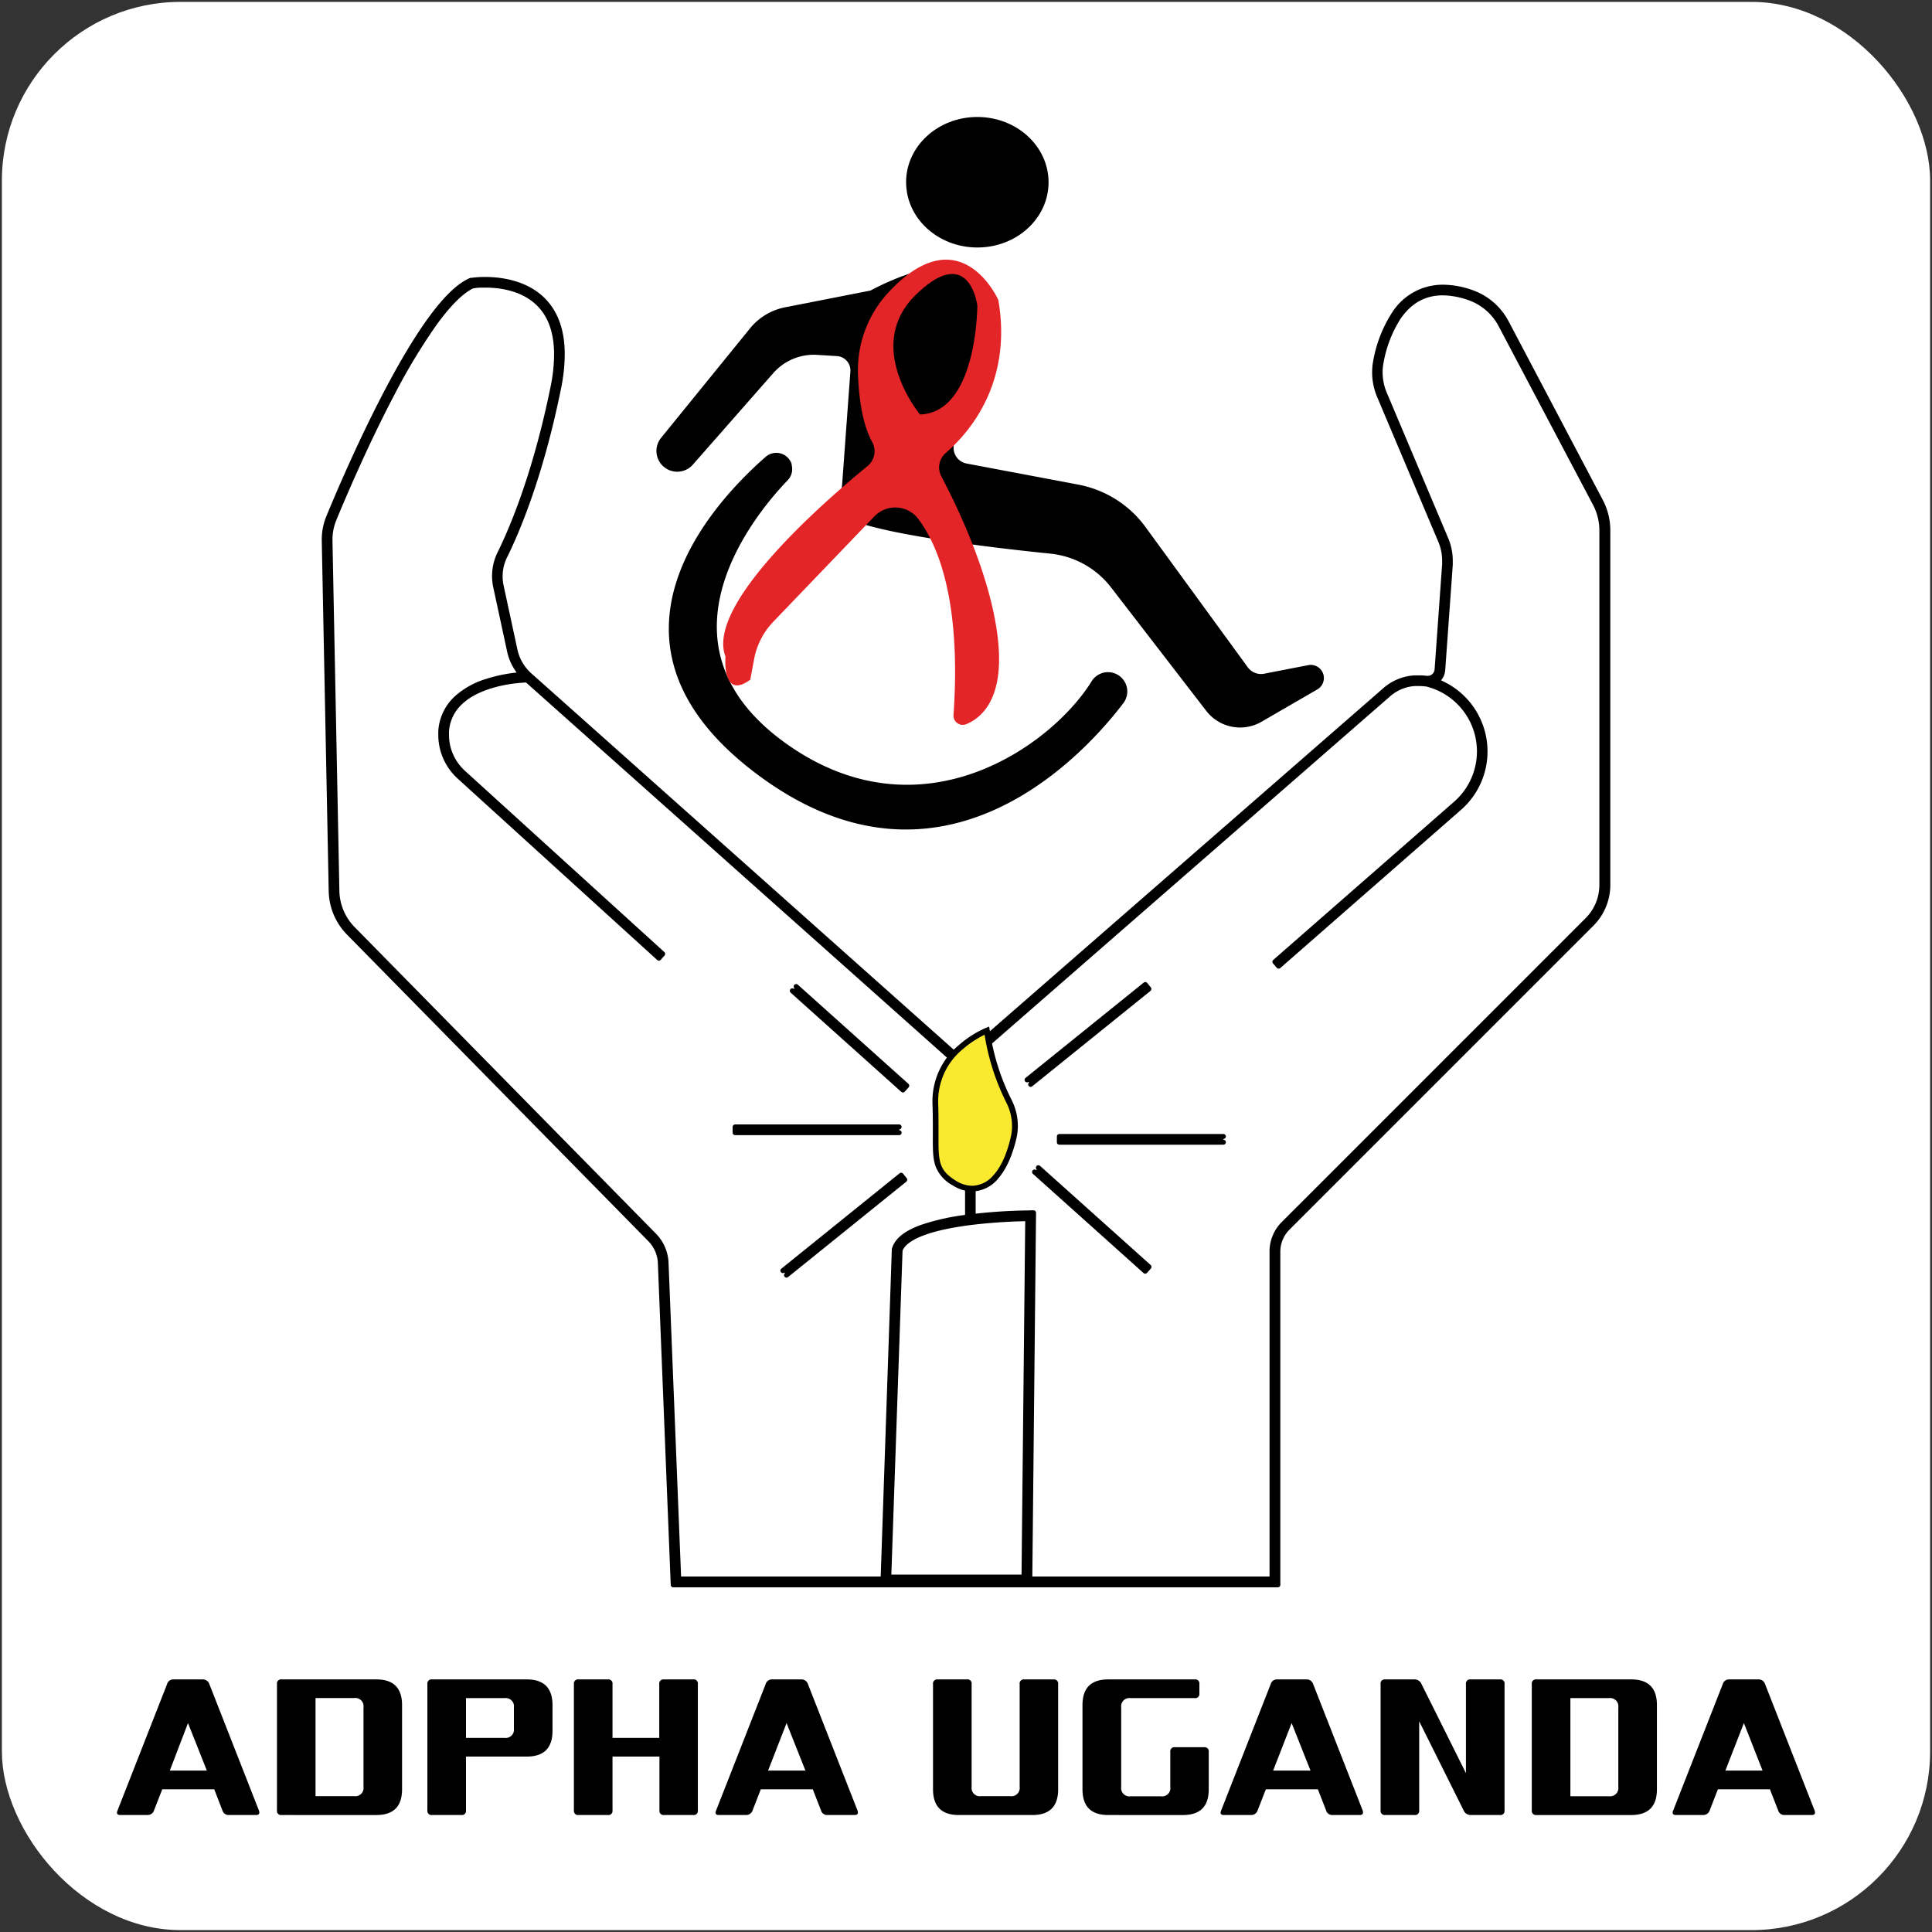
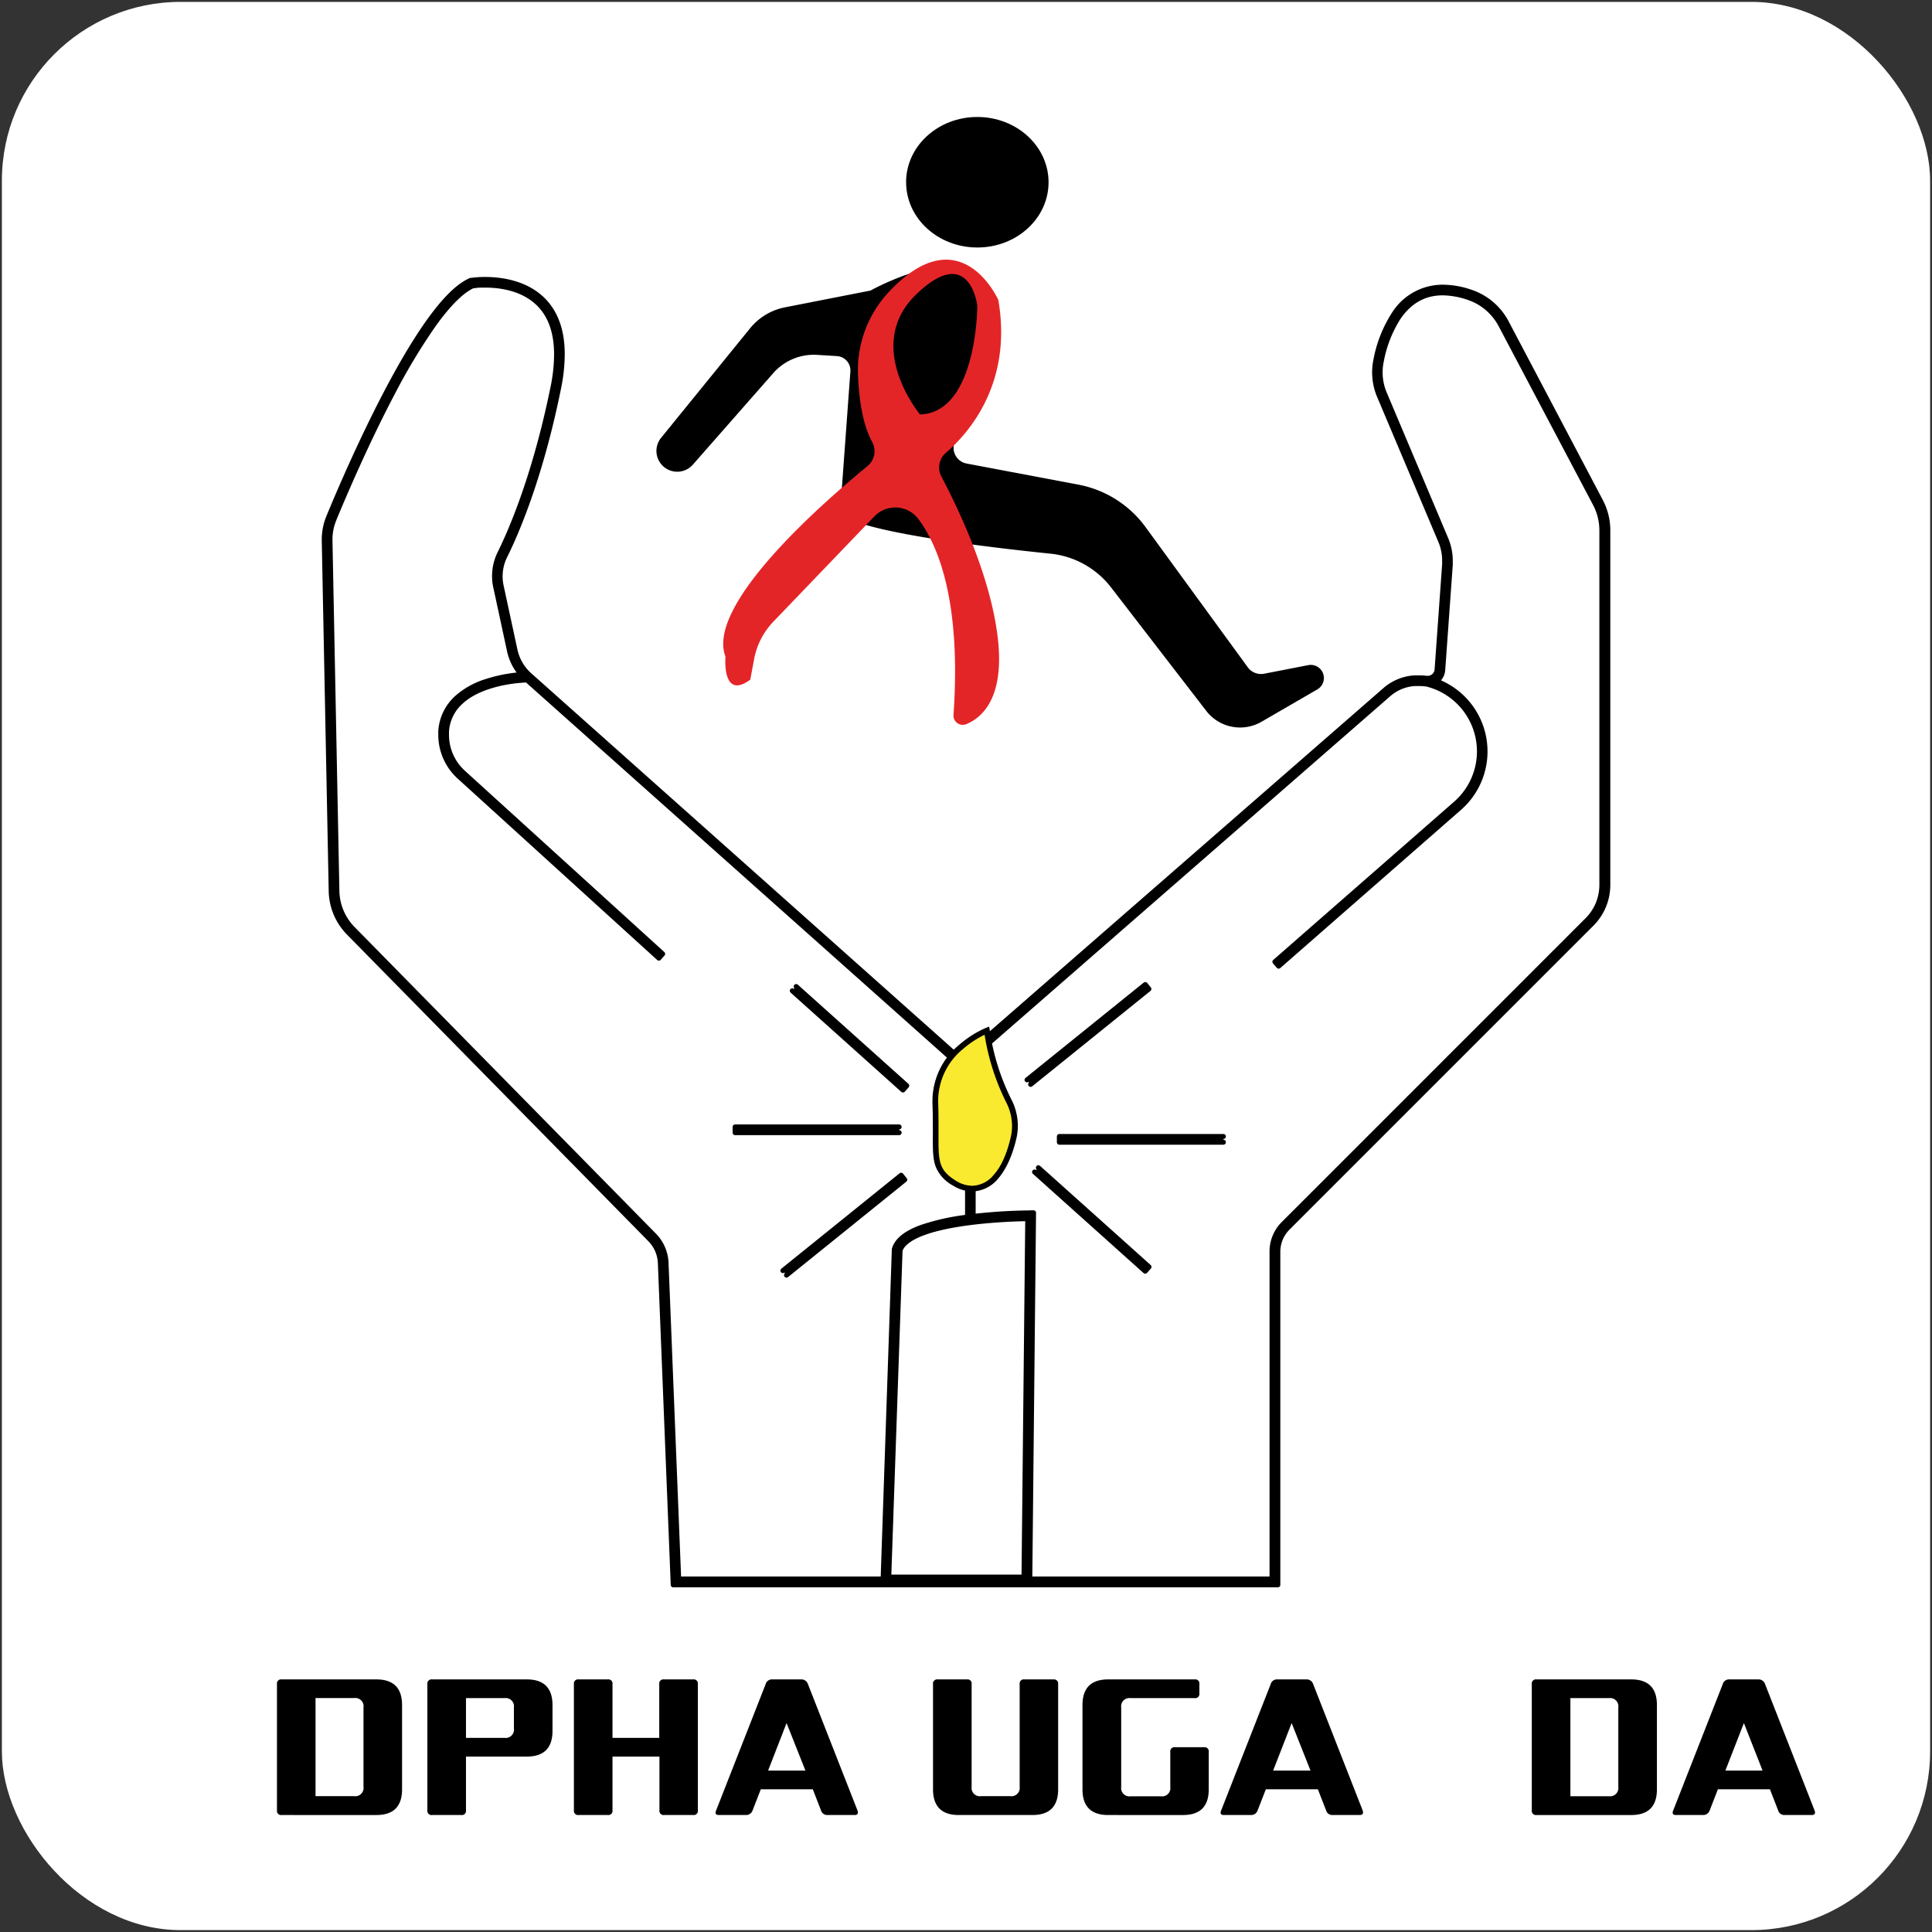
<svg xmlns="http://www.w3.org/2000/svg" id="Layer_1" data-name="Layer 1" viewBox="0 0 512 512">
  <rect x="0" y="0" width="512" height="512" fill="#333333" stroke="none" />
  <defs>
    <style>.cls-1{fill:#fff;}.cls-2{stroke:#000;stroke-linecap:round;stroke-linejoin:round;stroke-width:1.32px;}.cls-3{fill:#f9e92f;}.cls-4{fill:#e42528;}</style>
  </defs>
  <rect class="cls-1" x="0.5" y="0.5" width="511" height="511" rx="47.36" />
-   <path d="M209.76,123.08a4.26,4.26,0,0,1-1,4.17c-7.81,8.1-37.62,42.91-.78,69.55,36,26,70.83.73,81.31-16.25a5.11,5.11,0,1,1,8.43,5.76c-9.44,12.46-47.47,55.76-96.81,19.08-46.89-34.85-12-72.09,2-84.32a4.28,4.28,0,0,1,6.92,2" />
  <path d="M230.7,77s29.82-16.68,30.83,4c0,0-4.75,23.39-8.65,36.47a4.24,4.24,0,0,0,3.28,5.37l29.64,5.6a28.58,28.58,0,0,1,17.78,11.24l27.09,37.15a4.35,4.35,0,0,0,4.35,1.71l11.67-2.27a3.48,3.48,0,0,1,2.41,6.43l-14.78,8.57a11.33,11.33,0,0,1-14.65-2.88l-25.18-32.66a23.29,23.29,0,0,0-16.07-9c-13.21-1.35-36.36-4.07-48.49-7.48a9.4,9.4,0,0,1-6.84-9.73l2.27-31.07a3.8,3.8,0,0,0-3.56-4.08l-5.31-.33A14.32,14.32,0,0,0,204.82,99l-21.27,24.21a5.51,5.51,0,0,1-8.41-7.11L198.78,87A15.87,15.87,0,0,1,208,81.45Z" />
  <path d="M240.13,48.3c0,9.55,8.45,17.29,18.88,17.29s18.87-7.74,18.87-17.29S269.43,31,259,31s-18.88,7.74-18.88,17.3" />
  <path class="cls-2" d="M87.12,137c3.71-9,15.41-36.34,26.65-52,3.77-5.22,7.44-9.16,11-10.71l.09,0,.09,0a26,26,0,0,1,3.61-.23c3.31,0,8.38.53,12.7,3.31S149.05,85.21,149,94a45.32,45.32,0,0,1-1,9c-4.72,23.25-11,37.93-14.21,44.4a12.07,12.07,0,0,0-1.25,5.35,11.76,11.76,0,0,0,.28,2.57l3.65,16.92a12.48,12.48,0,0,0,3.92,6.72l112.18,99.94,7-2.33L367,182.89a13.14,13.14,0,0,1,7.84-3.25c.41,0,.83,0,1.25,0a15,15,0,0,1,2,.12l.31,0a2.48,2.48,0,0,0,2.44-2.31l2-27.89c0-.31,0-.63,0-.95a13.28,13.28,0,0,0-1-5.13l-16.3-38.59a16,16,0,0,1-.94-9.34,34,34,0,0,1,4.85-12.33,15.22,15.22,0,0,1,13-7.11,23,23,0,0,1,7.41,1.34,16.68,16.68,0,0,1,9.35,8l24.95,47.33a16.64,16.64,0,0,1,1.93,7.79v93.94a14.64,14.64,0,0,1-4.28,10.34l-80.57,80.57a8.92,8.92,0,0,0-2.6,6.27V420H178.41L175,334.7a9.45,9.45,0,0,0-2.69-6.21L92.43,247.22a16.24,16.24,0,0,1-4.66-11.07l-1.84-92.86V143a15.66,15.66,0,0,1,1.19-6l.7.29.71.3A13.93,13.93,0,0,0,87.45,143v.28l1.83,92.87a14.74,14.74,0,0,0,4.23,10l79.88,81.27a11,11,0,0,1,3.12,7.22l3.35,83.81H337.1V331.71a10.38,10.38,0,0,1,3-7.35l80.57-80.57a13.1,13.1,0,0,0,3.84-9.26V140.59a15.17,15.17,0,0,0-1.75-7.08l-25-47.33a15.13,15.13,0,0,0-8.5-7.3,21.83,21.83,0,0,0-6.91-1.27c-5.5,0-9.14,2.76-11.71,6.46a32.53,32.53,0,0,0-4.6,11.76,13.65,13.65,0,0,0-.29,2.85,14.39,14.39,0,0,0,1.13,5.59l16.3,38.6a14.8,14.8,0,0,1,1.16,5.72c0,.35,0,.71,0,1.06l-2,27.89a4,4,0,0,1-4,3.72l-.51,0a13.49,13.49,0,0,0-1.8-.11c-.39,0-.77,0-1.16,0A11.71,11.71,0,0,0,368,184L260.4,277.84l-8.14,2.72L139.42,180a14,14,0,0,1-4.4-7.54l-3.65-16.92a12.91,12.91,0,0,1-.31-2.89,13.6,13.6,0,0,1,1.4-6c3.15-6.37,9.39-20.92,14.09-44A44.12,44.12,0,0,0,147.5,94c0-8.36-3.17-12.83-7.09-15.38s-8.71-3.07-11.87-3.06c-1,0-1.87,0-2.46.1s-.91.11-.91.11l-.12-.75.3.7c-3,1.29-6.66,5.06-10.34,10.19a160.41,160.41,0,0,0-11,18.26C97,117.47,91,131.6,88.53,137.55l-.71-.29Zm186,185.19v-.76a142.73,142.73,0,0,0-16.85,1.14,59.5,59.5,0,0,0-12.21,2.74c-3.5,1.32-6.27,3.07-7.06,5.77l0,.09L234,419.47H272.9l1-98.07h-.77v.76h-.76l-1,95.79H235.53l3-86.66-.76,0,.73.2c.47-1.84,2.76-3.51,6.13-4.75,5-1.87,12.18-2.84,18.05-3.31,2.94-.24,5.56-.36,7.44-.42s3-.06,3-.06v-.76h0ZM139.92,178.7a39.31,39.31,0,0,0-11,1.88A21.18,21.18,0,0,0,121,185a13,13,0,0,0-4.19,8.74c0,.37,0,.74,0,1.11a15,15,0,0,0,5,11.07l52.8,48,1-1.13-52.8-48a13.51,13.51,0,0,1-4.48-9.95c0-.32,0-.65,0-1a11.44,11.44,0,0,1,3.71-7.75c3-2.86,7.51-4.37,11.23-5.13a40.15,40.15,0,0,1,4.71-.66c1.2-.1,1.91-.11,1.91-.11Zm237.92,2.52.33.08h0A18.38,18.38,0,0,1,385.74,213l-47.88,41.89,1,1.15,47.87-41.9a19.9,19.9,0,0,0-8.21-34.29h0l-.33-.08Z" />
  <polyline class="cls-2" points="238.28 298.65 194.81 298.65 194.81 300.17 238.28 300.17" />
  <polyline class="cls-2" points="324.21 301.18 280.74 301.18 280.74 302.7 324.21 302.7" />
  <polyline class="cls-2" points="273.13 287.37 304.47 262.09 303.51 260.91 272.18 286.18" />
  <polyline class="cls-2" points="208.43 337.92 239.77 312.64 238.81 311.45 207.47 336.73" />
  <polyline class="cls-2" points="274.17 310.59 303.49 336.88 304.5 335.74 275.18 309.46" />
  <polyline class="cls-2" points="209.97 262.57 239.29 288.86 240.3 287.72 210.99 261.44" />
  <rect x="255.75" y="314.97" width="2.81" height="8.2" />
  <path class="cls-3" d="M261.53,273.13s-14.15,5.56-13.64,19.21-1.52,17.18,5.05,21.23c5.76,3.54,12.69.87,15.67-12.12a14.26,14.26,0,0,0-1.34-9.84,60.4,60.4,0,0,1-5.74-18.48" />
  <path d="M261.53,273.13l-.28-.72a27.29,27.29,0,0,0-7.05,4.47,19.28,19.28,0,0,0-7.09,14.74v.76l.77,0-.77,0c.08,2,.09,3.8.1,5.41s0,3.22,0,4.56c0,2.95.09,5.14.83,7a10,10,0,0,0,4.52,4.84,9.73,9.73,0,0,0,5.08,1.55,9.1,9.1,0,0,0,6.91-3.44c2-2.33,3.7-5.83,4.83-10.7a14.85,14.85,0,0,0,.36-3.25,15.29,15.29,0,0,0-1.78-7.11A59.81,59.81,0,0,1,262.29,273l-.16-.94-.88.34.28.72-.75.12A61.48,61.48,0,0,0,266.59,292a13.74,13.74,0,0,1,1.61,6.4,13,13,0,0,1-.33,2.91c-1.08,4.71-2.68,8-4.49,10a7.6,7.6,0,0,1-5.76,2.93,8.28,8.28,0,0,1-4.28-1.32c-2.21-1.37-3.29-2.56-3.9-4.1s-.73-3.57-.73-6.49c0-1.32,0-2.83,0-4.56s0-3.43-.09-5.46v0l0-.67A17.84,17.84,0,0,1,255.2,278a26.31,26.31,0,0,1,4.57-3.18c.62-.35,1.14-.6,1.5-.76l.54-.25-.28-.7-.75.12Z" />
  <path class="cls-4" d="M192.28,174.05c-5.43-13.77,26.36-41.32,37.61-50.52a5.11,5.11,0,0,0,1.24-6.42c-2.63-4.78-3.53-11.85-3.75-17.88a30.31,30.31,0,0,1,8.12-21.8c19.14-20.53,29.07,2.09,29.07,2.09,3.81,22.14-7.93,35.34-13.91,40.49a5.08,5.08,0,0,0-1.19,6.26c4.23,8,13.54,27.15,15.1,44.24,1.34,14.83-4.5,19.78-8.55,21.42a2.45,2.45,0,0,1-3.33-2.46c2.07-30-4-44.79-9.27-51.87a7.66,7.66,0,0,0-11.69-.76l-26.8,27.93a19.4,19.4,0,0,0-5.1,10l-1,5.35c-7.58,5.57-6.57-6.06-6.57-6.06M259,81s-2-16.68-16.18-3,1,31.84,1,31.84C259,109.35,259,81,259,81" />
-   <path d="M67.82,481H60.64a1.7,1.7,0,0,1-1.7-1.24l-2.17-5.58H43l-2.18,5.58A1.78,1.78,0,0,1,39.06,481H31.88c-.82,0-1.08-.41-.72-1.24L44.28,446.3a1.69,1.69,0,0,1,1.7-1.24h7.75a1.8,1.8,0,0,1,1.75,1.24L68.6,479.76C68.91,480.59,68.65,481,67.82,481Zm-13-11.77-5-12.6L45,469.23Z" />
  <path d="M106.55,451.87v22.31q0,6.82-6.81,6.82H74.64a1.09,1.09,0,0,1-1.24-1.24V446.3a1.09,1.09,0,0,1,1.24-1.24h25.1Q106.55,445.06,106.55,451.87Zm-10.22.63A2.19,2.19,0,0,0,93.85,450H83.62v26H93.85a2.19,2.19,0,0,0,2.48-2.48Z" />
  <path d="M146.42,451.87v6.82q0,6.82-6.82,6.82H123.49v14.25a1.09,1.09,0,0,1-1.24,1.24H114.5a1.1,1.1,0,0,1-1.24-1.24V446.3a1.1,1.1,0,0,1,1.24-1.24h25.1Q146.41,445.06,146.42,451.87Zm-10.23.63a2.19,2.19,0,0,0-2.48-2.48H123.49v10.53h10.22a2.19,2.19,0,0,0,2.48-2.48Z" />
  <path d="M184.94,446.3v33.46A1.09,1.09,0,0,1,183.7,481H176a1.1,1.1,0,0,1-1.24-1.24V465.51H162.32v14.25a1.09,1.09,0,0,1-1.24,1.24h-7.74a1.1,1.1,0,0,1-1.25-1.24V446.3a1.1,1.1,0,0,1,1.25-1.24h7.74a1.09,1.09,0,0,1,1.24,1.24v14.25h12.39V446.3a1.1,1.1,0,0,1,1.24-1.24h7.75A1.09,1.09,0,0,1,184.94,446.3Z" />
  <path d="M226.45,481h-7.17a1.7,1.7,0,0,1-1.71-1.24l-2.17-5.58H201.62l-2.17,5.58a1.8,1.8,0,0,1-1.76,1.24h-7.18c-.82,0-1.08-.41-.72-1.24l13.12-33.46a1.69,1.69,0,0,1,1.7-1.24h7.75a1.8,1.8,0,0,1,1.75,1.24l13.12,33.46C227.54,480.59,227.28,481,226.45,481Zm-13-11.77-5-12.6-4.9,12.6Z" />
  <path d="M280.42,446.3v27.88q0,6.82-6.82,6.82H254.08q-6.81,0-6.82-6.82V446.3a1.1,1.1,0,0,1,1.24-1.24h7.75a1.09,1.09,0,0,1,1.24,1.24v27.26A2.19,2.19,0,0,0,260,476h7.74a2.19,2.19,0,0,0,2.48-2.48V446.3a1.09,1.09,0,0,1,1.24-1.24h7.75A1.1,1.1,0,0,1,280.42,446.3Z" />
  <path d="M320.33,464.27v9.91q0,6.82-6.82,6.82H293.68q-6.81,0-6.81-6.82V451.87q0-6.81,6.81-6.81h22.93a1.09,1.09,0,0,1,1.24,1.24v2.48a1.1,1.1,0,0,1-1.24,1.24h-17a2.19,2.19,0,0,0-2.48,2.48v21.06a2.19,2.19,0,0,0,2.48,2.48h8.06a2.18,2.18,0,0,0,2.47-2.48v-9.29a1.1,1.1,0,0,1,1.25-1.24h7.74A1.09,1.09,0,0,1,320.33,464.27Z" />
  <path d="M360.3,481h-7.18a1.69,1.69,0,0,1-1.7-1.24l-2.17-5.58H335.46l-2.17,5.58a1.8,1.8,0,0,1-1.75,1.24h-7.18c-.83,0-1.09-.41-.73-1.24l13.12-33.46a1.7,1.7,0,0,1,1.7-1.24h7.75A1.8,1.8,0,0,1,348,446.3l13.11,33.46C361.38,480.59,361.13,481,360.3,481Zm-13-11.77-5-12.6-4.91,12.6Z" />
-   <path d="M398.72,446.3v33.46a1.09,1.09,0,0,1-1.24,1.24h-7.75a2,2,0,0,1-1.86-1.24l-11.77-23.6v23.6a1.09,1.09,0,0,1-1.24,1.24h-7.75a1.1,1.1,0,0,1-1.24-1.24V446.3a1.1,1.1,0,0,1,1.24-1.24h7.75a2,2,0,0,1,1.86,1.24l11.77,23.6V446.3a1.1,1.1,0,0,1,1.24-1.24h7.75A1.09,1.09,0,0,1,398.72,446.3Z" />
  <path d="M439.1,451.87v22.31q0,6.82-6.82,6.82h-25.1a1.1,1.1,0,0,1-1.24-1.24V446.3a1.1,1.1,0,0,1,1.24-1.24h25.1Q439.11,445.06,439.1,451.87Zm-10.23.63a2.19,2.19,0,0,0-2.48-2.48H416.17v26h10.22a2.19,2.19,0,0,0,2.48-2.48Z" />
  <path d="M480.1,481h-7.18a1.69,1.69,0,0,1-1.7-1.24l-2.17-5.58H455.26l-2.17,5.58a1.8,1.8,0,0,1-1.76,1.24h-7.17c-.83,0-1.09-.41-.73-1.24l13.12-33.46a1.7,1.7,0,0,1,1.7-1.24H466a1.8,1.8,0,0,1,1.76,1.24l13.11,33.46C481.18,480.59,480.92,481,480.1,481Zm-13-11.77-4.95-12.6-4.91,12.6Z" />
</svg>